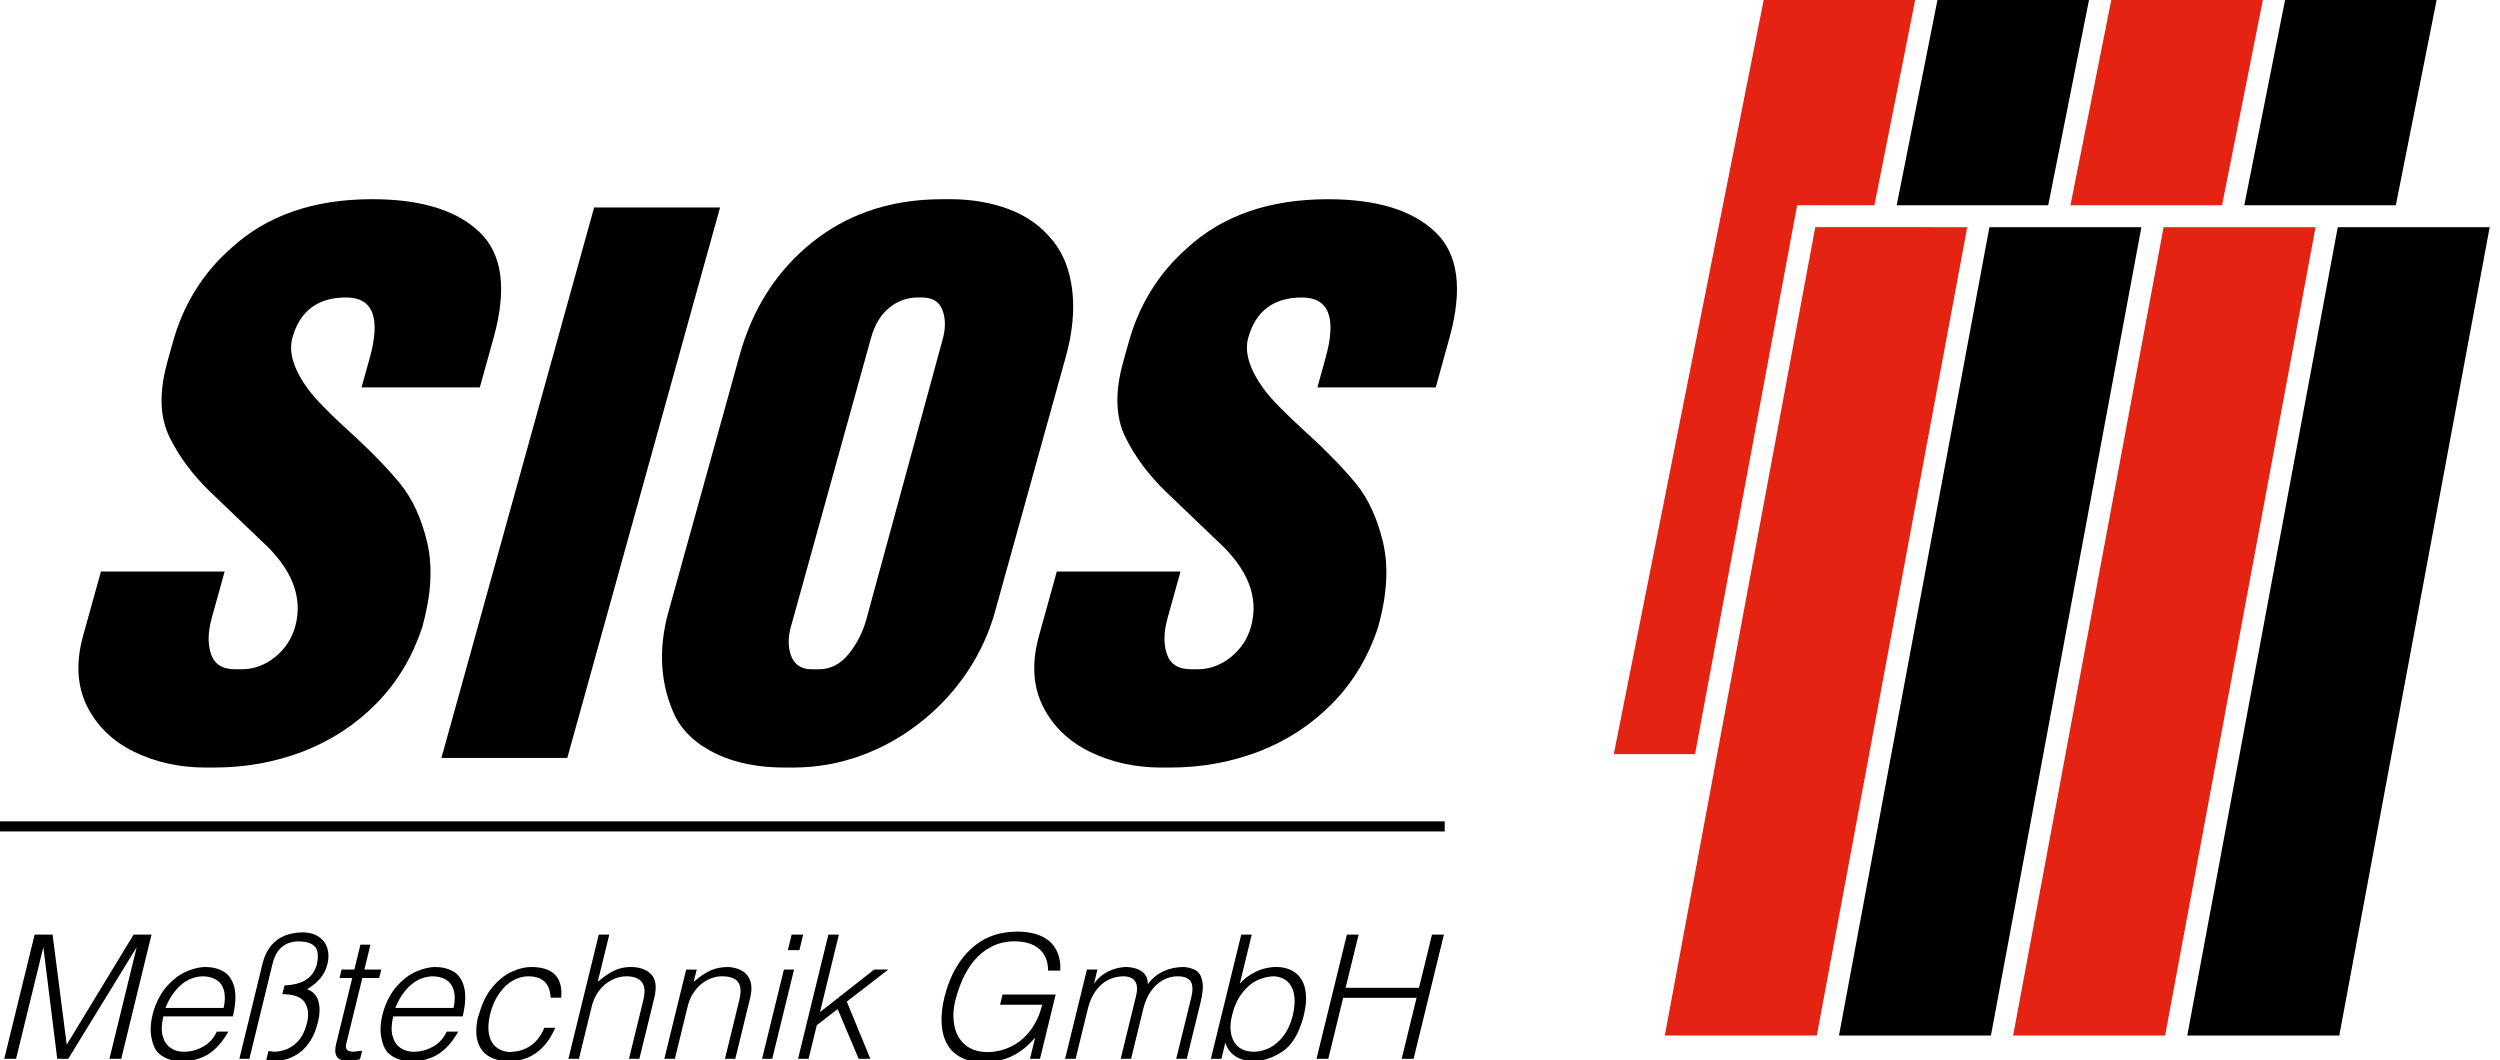
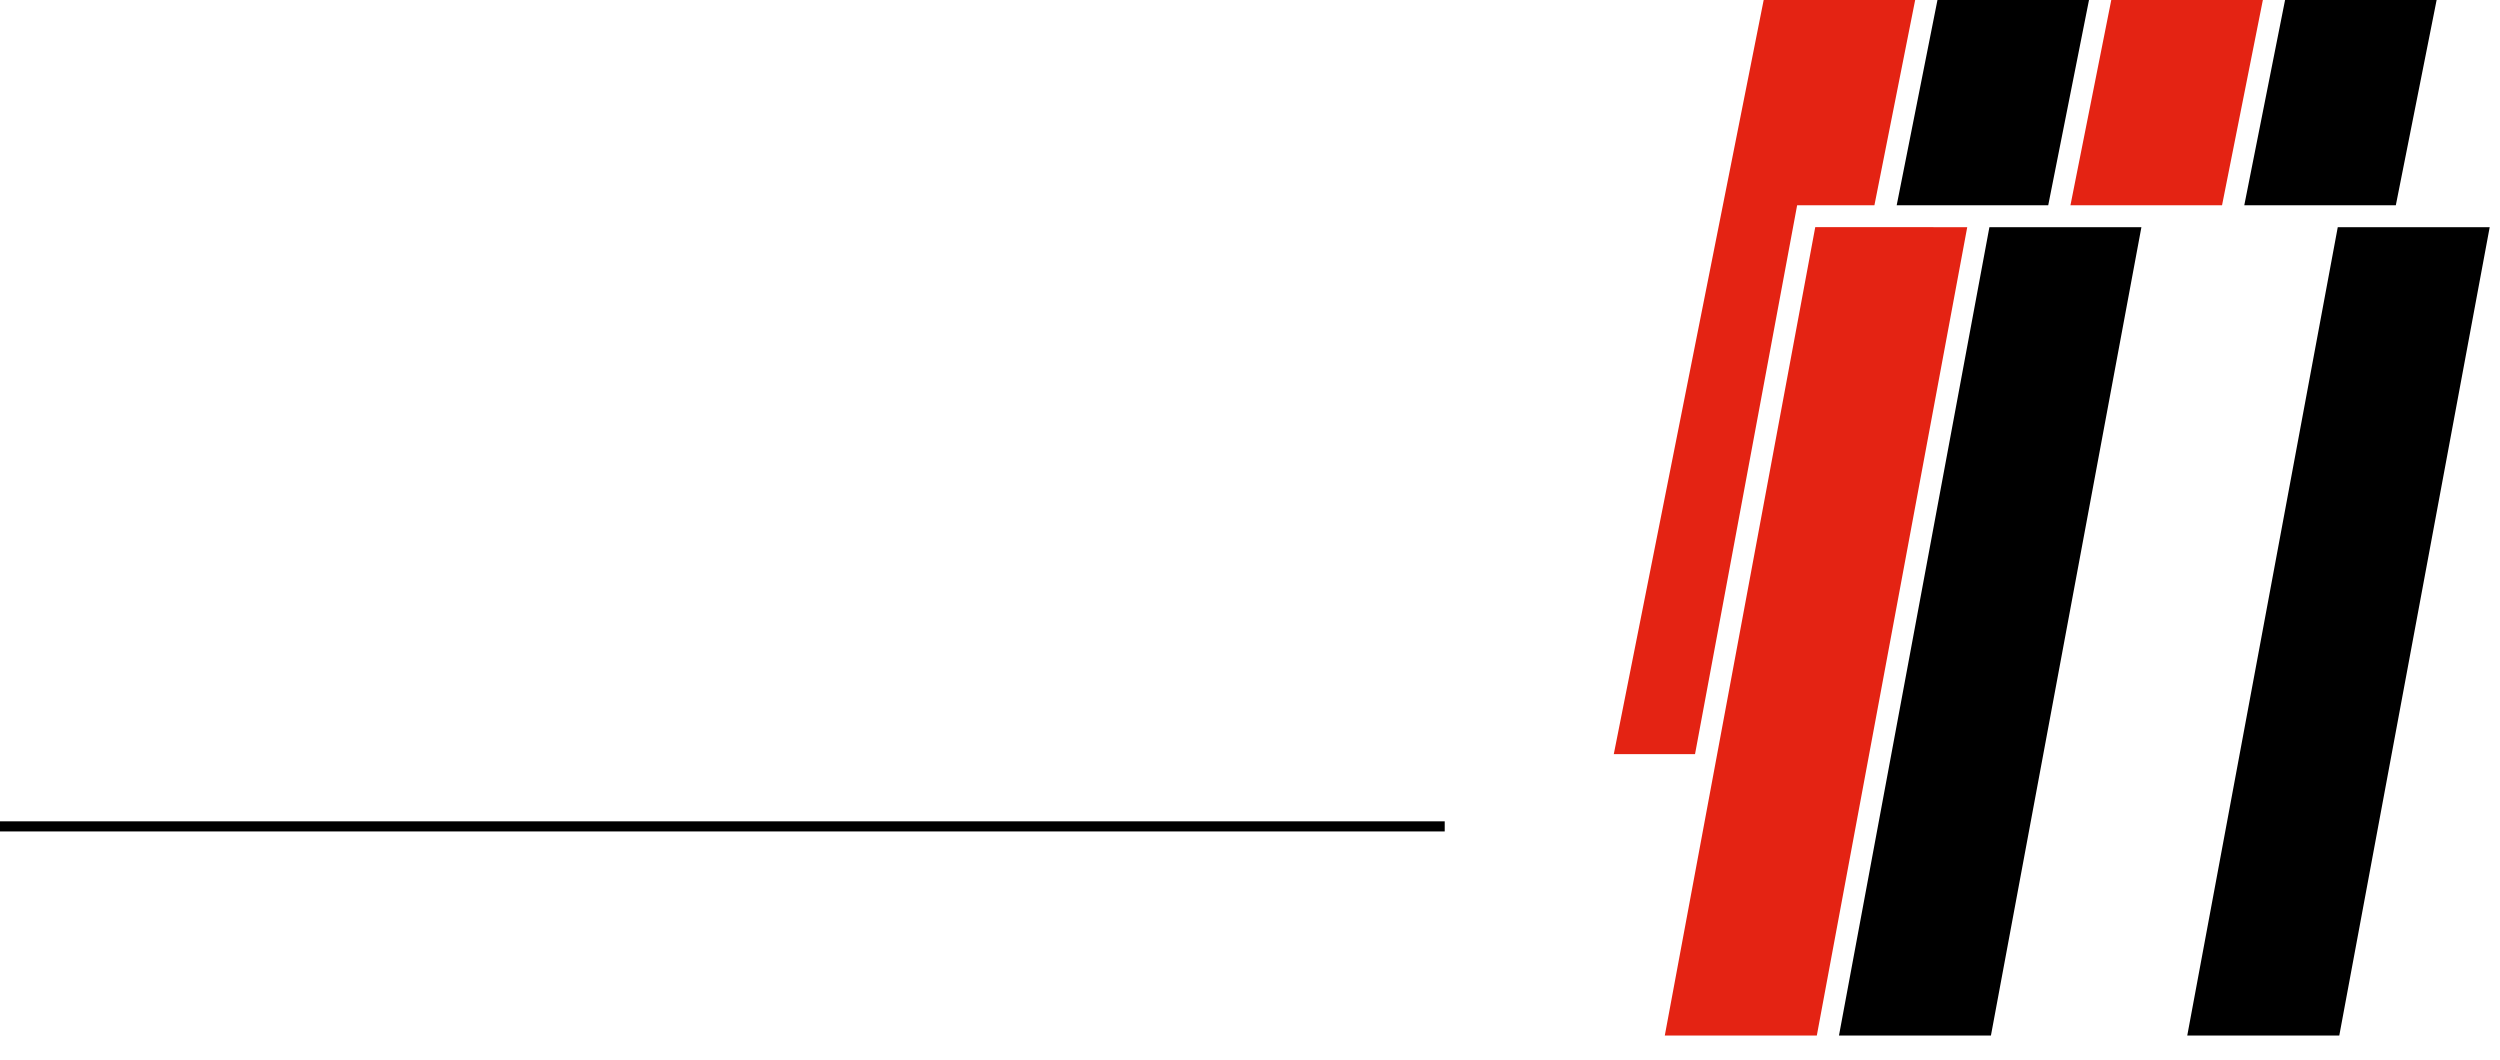
<svg xmlns="http://www.w3.org/2000/svg" xmlns:xlink="http://www.w3.org/1999/xlink" version="1.0" id="Ebene_1" x="0px" y="0px" viewBox="0 0 102.136 43.313" xml:space="preserve">
  <polygon fill-rule="evenodd" clip-rule="evenodd" points="83.679,8.386 85.345,0 79.154,0 77.488,8.387 " />
  <polygon fill-rule="evenodd" clip-rule="evenodd" points="97.88,8.386 99.547,0 93.355,0 91.689,8.386 " />
  <polygon fill-rule="evenodd" clip-rule="evenodd" fill="#E42313" points="65.93,30.811 69.249,30.811   73.421,8.386 76.578,8.387 78.243,0 72.054,0 " />
  <polygon fill-rule="evenodd" clip-rule="evenodd" fill="#E42313" points="90.78,8.386 92.448,0 86.255,0   84.587,8.386 " />
  <polygon fill-rule="evenodd" clip-rule="evenodd" points="75.13,42.307 81.338,42.307 87.486,9.281   81.276,9.281 " />
  <polygon fill-rule="evenodd" clip-rule="evenodd" points="89.359,42.307 95.57,42.307 101.715,9.281   95.508,9.281 " />
  <polygon fill-rule="evenodd" clip-rule="evenodd" fill="#E42313" points="68.014,42.307 74.225,42.307   80.37,9.281 74.161,9.28 " />
-   <polygon fill-rule="evenodd" clip-rule="evenodd" fill="#E42313" points="82.245,42.307 88.454,42.307   94.601,9.281 88.392,9.281 " />
  <rect y="33.555" width="59.023" height="0.413" />
  <g>
    <defs>
-       <rect id="SVGID_1_" y="0" width="101.714" height="43.398" />
-     </defs>
+       </defs>
    <clipPath id="SVGID_00000160903057670328503750000006971489853320365464_">
      <use xlink:href="#SVGID_1_" overflow="visible" />
    </clipPath>
    <path clip-path="url(#SVGID_00000160903057670328503750000006971489853320365464_)" d="M58.634,9.477   c-0.937-0.895-2.399-1.338-4.382-1.338c-2.388,0-4.303,0.665-5.748,1.993   c-1.166,1.021-1.966,2.312-2.399,3.875l-0.22,0.786   c-0.341,1.23-0.31,2.25,0.09,3.064c0.402,0.816,0.958,1.558,1.667,2.242   l2.082,1.993c1.255,1.137,1.72,2.309,1.385,3.51   c-0.138,0.498-0.414,0.913-0.823,1.244c-0.415,0.334-0.869,0.497-1.364,0.497   H48.67c-0.531,0-0.86-0.207-0.998-0.624c-0.14-0.41-0.129-0.897,0.024-1.453   l0.532-1.915h-5.054l-0.124,0.452l-0.601,2.164   c-0.302,1.086-0.254,2.046,0.148,2.868c0.127,0.258,0.279,0.496,0.453,0.716   c0.377,0.479,0.87,0.866,1.473,1.161c0.882,0.431,1.854,0.646,2.916,0.646   h0.369c1.272,0,2.485-0.22,3.633-0.659c1.143-0.445,2.141-1.096,2.991-1.961   c0.853-0.87,1.475-1.909,1.875-3.132c0.363-1.31,0.427-2.452,0.2-3.434   c-0.234-0.982-0.599-1.788-1.107-2.41c-0.505-0.617-1.189-1.324-2.053-2.109   c-0.866-0.789-1.438-1.378-1.723-1.769c-0.58-0.805-0.79-1.496-0.629-2.08   c0.304-1.098,1.038-1.65,2.194-1.65c1.099,0,1.425,0.824,0.967,2.466   l-0.334,1.207h4.835l0.559-2.023C59.771,11.808,59.578,10.366,58.634,9.477" />
    <polygon clip-path="url(#SVGID_00000160903057670328503750000006971489853320365464_)" points="29.418,8.475    28.23,8.475 24.273,8.475 19.254,26.57 18.034,30.965 19.254,30.965    23.177,30.965 28.23,12.752  " />
-     <path clip-path="url(#SVGID_00000160903057670328503750000006971489853320365464_)" d="M16.349,19.761   c-0.506-0.617-1.189-1.324-2.052-2.109c-0.867-0.789-1.439-1.378-1.723-1.769   c-0.581-0.804-0.791-1.496-0.629-2.079c0.303-1.099,1.037-1.651,2.194-1.651   c1.098,0,1.424,0.824,0.968,2.466l-0.337,1.208h4.484h0.349l0.562-2.023   c0.555-1.997,0.361-3.439-0.582-4.328c-0.104-0.099-0.212-0.193-0.329-0.28   c-0.936-0.706-2.288-1.058-4.053-1.058c-2.386,0-4.302,0.665-5.748,1.993   c-1.167,1.021-1.966,2.312-2.399,3.875l-0.218,0.786   c-0.342,1.23-0.311,2.25,0.089,3.064c0.401,0.816,0.959,1.559,1.668,2.242   l2.08,1.993c1.257,1.137,1.719,2.309,1.386,3.51   c-0.139,0.498-0.414,0.913-0.824,1.244c-0.414,0.334-0.869,0.498-1.363,0.498   H9.62c-0.531,0-0.862-0.207-0.999-0.624c-0.138-0.41-0.128-0.898,0.025-1.454   l0.531-1.915H4.124l-0.727,2.616c-0.301,1.086-0.253,2.046,0.151,2.868   c0.403,0.819,1.045,1.447,1.926,1.877c0.882,0.431,1.852,0.646,2.913,0.646   h0.371c1.272,0,2.483-0.219,3.631-0.659c1.143-0.445,2.143-1.096,2.992-1.961   c0.854-0.87,1.474-1.909,1.875-3.131c0.364-1.31,0.427-2.453,0.199-3.435   C17.224,21.19,16.856,20.385,16.349,19.761" />
-     <path clip-path="url(#SVGID_00000160903057670328503750000006971489853320365464_)" d="M43.545,14.567   c0.276-0.997,0.36-1.908,0.257-2.737c-0.097-0.786-0.349-1.435-0.752-1.948   c-0.024-0.027-0.046-0.055-0.067-0.082c-0.457-0.567-1.047-0.984-1.774-1.256   c-0.73-0.269-1.52-0.406-2.372-0.406h-0.337c-1.12,0-2.147,0.169-3.088,0.509   c-0.797,0.287-1.53,0.697-2.199,1.227c-1.458,1.157-2.457,2.7-2.996,4.637   l-1.986,7.162l-0.92,3.316c-0.435,1.568-0.338,3.005,0.291,4.313   c0.158,0.3,0.37,0.571,0.629,0.81c0.284,0.265,0.631,0.495,1.038,0.689   c0.776,0.369,1.702,0.557,2.788,0.557h0.336c0.978,0,1.916-0.169,2.816-0.501   c0.069-0.026,0.137-0.052,0.203-0.078c0.817-0.324,1.568-0.764,2.246-1.312   c0.741-0.589,1.359-1.269,1.873-2.036c0.505-0.763,0.882-1.577,1.12-2.442   l2.399-8.64L43.545,14.567z M38.51,13.87l-3.098,11.367l-0.024,0.083   c-0.143,0.525-0.386,0.993-0.721,1.404c-0.334,0.412-0.742,0.619-1.216,0.619   h-0.28c-0.425,0-0.703-0.179-0.844-0.534c-0.135-0.351-0.141-0.752-0.014-1.207   l3.099-11.174l0.174-0.624c0.15-0.543,0.401-0.952,0.742-1.23   c0.345-0.28,0.737-0.421,1.176-0.421h0.164c0.431,0,0.708,0.173,0.838,0.52   C38.634,13.019,38.637,13.416,38.51,13.87" />
    <path clip-path="url(#SVGID_00000160903057670328503750000006971489853320365464_)" d="M13.029,38.274   c-0.168-0.114-0.373-0.175-0.616-0.183c-0.917,0-1.479,0.431-1.69,1.287   l-0.944,3.879h0.409l0.949-3.891c0.144-0.589,0.49-0.889,1.038-0.907   c0.322,0,0.547,0.067,0.681,0.205c0.132,0.135,0.163,0.374,0.093,0.714   c-0.137,0.563-0.581,0.854-1.326,0.879l-0.089,0.36   c0.467,0,0.772,0.111,0.916,0.336c0.144,0.223,0.176,0.5,0.093,0.833   c-0.041,0.177-0.106,0.346-0.192,0.507c-0.108,0.2-0.263,0.361-0.463,0.483   c-0.199,0.121-0.425,0.186-0.68,0.193c-0.026-0.005-0.065-0.01-0.117-0.015   c-0.055-0.004-0.095-0.01-0.124-0.013l-0.095,0.387   c0.105,0.013,0.202,0.019,0.29,0.019c0.285,0,0.539-0.051,0.765-0.158   c0.226-0.103,0.415-0.245,0.567-0.421c0.153-0.176,0.273-0.375,0.365-0.596   c0.063-0.178,0.105-0.314,0.131-0.414c0.08-0.326,0.086-0.607,0.019-0.85   c-0.067-0.239-0.219-0.405-0.462-0.497c0.451-0.259,0.727-0.601,0.829-1.02   c0.059-0.241,0.057-0.456-0.003-0.654C13.311,38.543,13.198,38.388,13.029,38.274" />
    <path clip-path="url(#SVGID_00000160903057670328503750000006971489853320365464_)" d="M15.576,39.611h-0.016   h-0.673l0.247-1.016h-0.41l-0.248,1.016H13.955l-0.084,0.345h0.52l-0.659,2.696   c-0.111,0.46,0.041,0.689,0.454,0.689c0.183,0,0.359-0.022,0.524-0.069   l0.084-0.346c-0.046,0.003-0.087,0.008-0.118,0.011   c-0.033,0.006-0.062,0.01-0.085,0.013c-0.024,0.001-0.053,0.004-0.088,0.01   c-0.031,0.002-0.06,0.007-0.079,0.009c-0.126-0.007-0.21-0.038-0.252-0.09   c-0.046-0.052-0.053-0.129-0.026-0.241l0.657-2.682h0.687l0.07-0.287   L15.576,39.611z" />
    <polygon clip-path="url(#SVGID_00000160903057670328503750000006971489853320365464_)" points="6.191,38.183    6.173,38.183 5.458,38.183 2.726,42.68 2.148,38.183 1.415,38.183 0.174,43.257    0.656,43.257 1.771,38.696 2.338,43.257 2.788,43.257 5.585,38.696 4.471,43.257    4.953,43.257 6.173,38.252  " />
    <path clip-path="url(#SVGID_00000160903057670328503750000006971489853320365464_)" d="M18.515,39.686   c-0.214-0.121-0.465-0.181-0.758-0.181c-0.128,0.005-0.261,0.024-0.393,0.06   c-0.127,0.031-0.255,0.079-0.387,0.138c-0.272,0.124-0.524,0.317-0.757,0.579   c-0.234,0.262-0.414,0.588-0.541,0.982c-0.015,0.04-0.031,0.101-0.052,0.183   c-0.032,0.126-0.052,0.248-0.066,0.365c-0.018,0.166-0.018,0.322,0,0.47   c0.004,0.024,0.007,0.049,0.012,0.072c0.044,0.269,0.125,0.473,0.24,0.615   c0.231,0.257,0.569,0.386,1.017,0.386c0.189,0,0.368-0.019,0.534-0.061   c0.187-0.047,0.362-0.12,0.523-0.216c0.305-0.186,0.586-0.497,0.835-0.933   h-0.471c-0.129,0.274-0.315,0.481-0.563,0.617   c-0.104,0.058-0.214,0.106-0.324,0.138c-0.149,0.047-0.304,0.069-0.468,0.069   c-0.204,0-0.384-0.053-0.539-0.16c-0.155-0.107-0.261-0.268-0.32-0.486   c-0.058-0.217-0.048-0.485,0.028-0.799h1.299h1.54   c0.118-0.507,0.136-0.91,0.053-1.21C18.877,40.015,18.728,39.806,18.515,39.686    M18.529,41.179h-1.165h-1.214c0.114-0.285,0.253-0.524,0.417-0.717   c0.162-0.194,0.335-0.335,0.521-0.43c0.091-0.043,0.184-0.079,0.276-0.103   c0.099-0.025,0.197-0.04,0.299-0.043c0.221,0,0.405,0.048,0.56,0.139   c0.152,0.093,0.257,0.238,0.313,0.431C18.594,40.651,18.591,40.892,18.529,41.179" />
    <polygon clip-path="url(#SVGID_00000160903057670328503750000006971489853320365464_)" points="32.708,38.617    32.814,38.183 32.708,38.183 32.343,38.183 32.188,38.817 32.66,38.817  " />
    <path clip-path="url(#SVGID_00000160903057670328503750000006971489853320365464_)" d="M9.125,39.686   c-0.215-0.121-0.469-0.181-0.76-0.181c-0.127,0.005-0.258,0.024-0.392,0.06   c-0.127,0.031-0.256,0.079-0.389,0.138c-0.269,0.124-0.522,0.317-0.756,0.579   c-0.234,0.262-0.414,0.588-0.541,0.982c-0.016,0.04-0.033,0.101-0.051,0.183   c-0.03,0.117-0.048,0.228-0.063,0.336c-0.023,0.186-0.023,0.362,0,0.523   c0.003,0.017,0.005,0.032,0.007,0.048c0.048,0.269,0.127,0.473,0.241,0.615   c0.232,0.257,0.572,0.386,1.017,0.386c0.188,0,0.366-0.019,0.535-0.061   c0.187-0.047,0.361-0.12,0.521-0.216c0.309-0.186,0.585-0.497,0.838-0.933   H8.859c-0.13,0.274-0.314,0.481-0.562,0.617   c-0.103,0.058-0.213,0.106-0.324,0.138c-0.149,0.047-0.304,0.069-0.469,0.069   c-0.204,0-0.385-0.053-0.538-0.16c-0.157-0.107-0.262-0.268-0.32-0.486   c-0.058-0.217-0.048-0.485,0.028-0.799h1.299h1.54   c0.119-0.507,0.136-0.91,0.055-1.21C9.486,40.015,9.337,39.806,9.125,39.686    M9.138,41.179H7.973H6.76c0.113-0.285,0.249-0.524,0.414-0.717   c0.162-0.194,0.338-0.335,0.524-0.43c0.089-0.043,0.181-0.079,0.275-0.103   c0.1-0.025,0.199-0.04,0.299-0.043c0.221,0,0.407,0.048,0.56,0.139   c0.154,0.093,0.257,0.238,0.314,0.431C9.203,40.651,9.2,40.892,9.138,41.179" />
    <polygon clip-path="url(#SVGID_00000160903057670328503750000006971489853320365464_)" points="35.712,39.611    33.5,41.349 34.272,38.183 33.843,38.183 32.709,42.824 32.604,43.257    32.709,43.257 33.034,43.257 33.369,41.885 34.222,41.224 35.081,43.257    35.558,43.257 34.595,40.92 36.29,39.611  " />
    <path clip-path="url(#SVGID_00000160903057670328503750000006971489853320365464_)" d="M42.833,38.418   c-0.161-0.123-0.347-0.213-0.559-0.271c-0.213-0.056-0.441-0.086-0.685-0.086   c-0.256,0-0.507,0.027-0.752,0.079c-0.297,0.071-0.566,0.186-0.812,0.347   c-0.243,0.161-0.457,0.356-0.646,0.585c-0.186,0.226-0.344,0.483-0.476,0.759   c-0.13,0.28-0.236,0.575-0.313,0.885c-0.1,0.405-0.142,0.777-0.12,1.108   c0.02,0.335,0.099,0.619,0.236,0.851c0.135,0.233,0.328,0.411,0.577,0.535   c0.248,0.126,0.545,0.188,0.89,0.188c0.291-0.005,0.555-0.043,0.798-0.11   c0.241-0.066,0.47-0.173,0.686-0.319c0.217-0.146,0.427-0.339,0.635-0.579   l-0.214,0.867h0.41l0.641-2.626h-2.17l-0.101,0.417h1.72   c-0.101,0.407-0.262,0.758-0.482,1.05c-0.222,0.292-0.489,0.512-0.794,0.66   c-0.306,0.15-0.636,0.224-0.988,0.224c-0.373-0.007-0.674-0.113-0.9-0.311   c-0.224-0.2-0.366-0.459-0.425-0.776c-0.061-0.319-0.048-0.653,0.036-1.003   c0.072-0.298,0.171-0.588,0.295-0.868c0.124-0.28,0.281-0.54,0.473-0.774   c0.193-0.233,0.423-0.424,0.697-0.567c0.274-0.144,0.582-0.219,0.93-0.227   c0.454,0,0.797,0.106,1.037,0.313c0.238,0.208,0.359,0.504,0.362,0.884h0.499   c0.014-0.283-0.024-0.528-0.113-0.735C43.116,38.708,42.992,38.543,42.833,38.418" />
    <path clip-path="url(#SVGID_00000160903057670328503750000006971489853320365464_)" d="M53.164,40.006   c-0.102-0.162-0.24-0.287-0.414-0.37c-0.171-0.084-0.365-0.128-0.589-0.131   c-0.2,0-0.395,0.029-0.581,0.086c-0.092,0.03-0.185,0.065-0.276,0.109   c-0.269,0.131-0.487,0.294-0.653,0.489l0.488-2.006h-0.429l-1.241,5.074h0.431   l0.16-0.662c0.072,0.243,0.212,0.429,0.419,0.563   c0.208,0.131,0.459,0.197,0.755,0.197c0.117-0.002,0.231-0.017,0.346-0.042   c0.264-0.056,0.532-0.17,0.796-0.341c0.385-0.248,0.671-0.706,0.86-1.376   l0.036-0.147c0.075-0.312,0.103-0.59,0.079-0.834   C53.333,40.372,53.268,40.169,53.164,40.006 M52.806,41.524   c-0.086,0.324-0.211,0.592-0.38,0.807c-0.165,0.217-0.351,0.375-0.558,0.478   c-0.093,0.046-0.189,0.083-0.288,0.11c-0.111,0.031-0.222,0.046-0.333,0.05   c-0.396,0-0.672-0.139-0.834-0.415c-0.158-0.278-0.186-0.64-0.076-1.083   c0.085-0.354,0.219-0.65,0.401-0.889c0.18-0.238,0.385-0.416,0.618-0.529   c0.075-0.035,0.15-0.064,0.224-0.088c0.165-0.054,0.331-0.079,0.505-0.079   c0.351,0.041,0.587,0.205,0.711,0.496C52.919,40.67,52.924,41.051,52.806,41.524" />
    <path clip-path="url(#SVGID_00000160903057670328503750000006971489853320365464_)" d="M48.863,39.648   c-0.13-0.078-0.293-0.125-0.496-0.142c-0.304,0-0.585,0.059-0.837,0.176   c-0.255,0.117-0.469,0.297-0.641,0.537c0.017-0.222-0.06-0.395-0.232-0.523   c-0.172-0.126-0.404-0.19-0.697-0.19c-0.245,0.015-0.481,0.077-0.706,0.193   c-0.224,0.114-0.41,0.277-0.558,0.49l0.138-0.578h-0.428l-0.892,3.646h0.43   l0.501-2.048c0.066-0.276,0.171-0.514,0.31-0.713   c0.138-0.199,0.306-0.349,0.505-0.454c0.201-0.105,0.421-0.156,0.663-0.156   c0.454,0.023,0.617,0.293,0.487,0.816l-0.624,2.555h0.424l0.5-2.048   c0.07-0.281,0.174-0.523,0.315-0.721c0.143-0.199,0.308-0.348,0.496-0.45   c0.188-0.103,0.391-0.152,0.605-0.152c0.269,0.006,0.443,0.08,0.523,0.218   c0.084,0.141,0.09,0.358,0.018,0.654l-0.613,2.499h0.431l0.558-2.281   c0.095-0.381,0.12-0.68,0.076-0.891C49.079,39.873,48.991,39.728,48.863,39.648" />
    <polygon clip-path="url(#SVGID_00000160903057670328503750000006971489853320365464_)" points="58.503,38.183    57.972,40.357 54.974,40.357 55.505,38.183 55.026,38.183 53.785,43.257    54.267,43.257 54.874,40.765 57.873,40.765 57.265,43.257 57.752,43.257    58.99,38.183  " />
    <path clip-path="url(#SVGID_00000160903057670328503750000006971489853320365464_)" d="M21.69,39.506   c-0.231,0-0.486,0.062-0.761,0.183c-0.276,0.12-0.536,0.321-0.784,0.609   c-0.248,0.284-0.437,0.659-0.567,1.115c-0.008,0.04-0.024,0.076-0.043,0.113   c-0.095,0.41-0.102,0.756-0.017,1.028c0.083,0.275,0.238,0.478,0.466,0.607   c0.227,0.13,0.506,0.195,0.835,0.195c0.853-0.016,1.474-0.471,1.864-1.365   h-0.445c-0.137,0.327-0.323,0.568-0.554,0.728   c-0.232,0.158-0.493,0.244-0.783,0.251c-0.001,0-0.007,0-0.013,0.003   c-0.005,0.003-0.011,0.004-0.021,0.011c-0.229-0.007-0.425-0.07-0.582-0.193   c-0.156-0.12-0.257-0.299-0.305-0.532c-0.048-0.233-0.034-0.51,0.045-0.832   c0.084-0.333,0.21-0.618,0.377-0.852c0.165-0.232,0.351-0.406,0.56-0.521   c0.205-0.113,0.412-0.168,0.619-0.168c0.584,0,0.888,0.291,0.915,0.872h0.431   C23.001,39.924,22.59,39.506,21.69,39.506" />
    <path clip-path="url(#SVGID_00000160903057670328503750000006971489853320365464_)" d="M25.765,39.506   c-0.244,0-0.466,0.048-0.668,0.145c-0.204,0.097-0.429,0.251-0.677,0.459   l0.473-1.927h-0.431l-1.24,5.074h0.43l0.525-2.148   c0.057-0.237,0.16-0.449,0.298-0.635c0.143-0.186,0.31-0.33,0.508-0.433   c0.195-0.104,0.4-0.155,0.617-0.155c0.612,0.01,0.841,0.333,0.685,0.964   l-0.588,2.407h0.424l0.61-2.492c0.106-0.439,0.064-0.76-0.126-0.959   C26.412,39.606,26.131,39.506,25.765,39.506" />
    <path clip-path="url(#SVGID_00000160903057670328503750000006971489853320365464_)" d="M29.753,39.506   c-0.259,0-0.494,0.044-0.706,0.134c-0.21,0.091-0.446,0.246-0.707,0.47   l0.124-0.498H28.033l-0.892,3.645h0.431l0.527-2.159   c0.047-0.189,0.117-0.359,0.216-0.513c0.097-0.151,0.211-0.28,0.339-0.386   c0.133-0.104,0.268-0.183,0.407-0.234c0.144-0.053,0.286-0.079,0.431-0.079   c0.323,0,0.544,0.078,0.66,0.233c0.117,0.158,0.133,0.401,0.053,0.731   l-0.587,2.407h0.422l0.61-2.499c0.089-0.363,0.057-0.655-0.095-0.879   C30.398,39.658,30.133,39.533,29.753,39.506" />
-     <polygon clip-path="url(#SVGID_00000160903057670328503750000006971489853320365464_)" points="31.134,43.257    31.55,43.257 32.44,39.611 32.026,39.611  " />
  </g>
  <g>
</g>
  <g>
</g>
  <g>
</g>
  <g>
</g>
  <g>
</g>
  <g>
</g>
</svg>